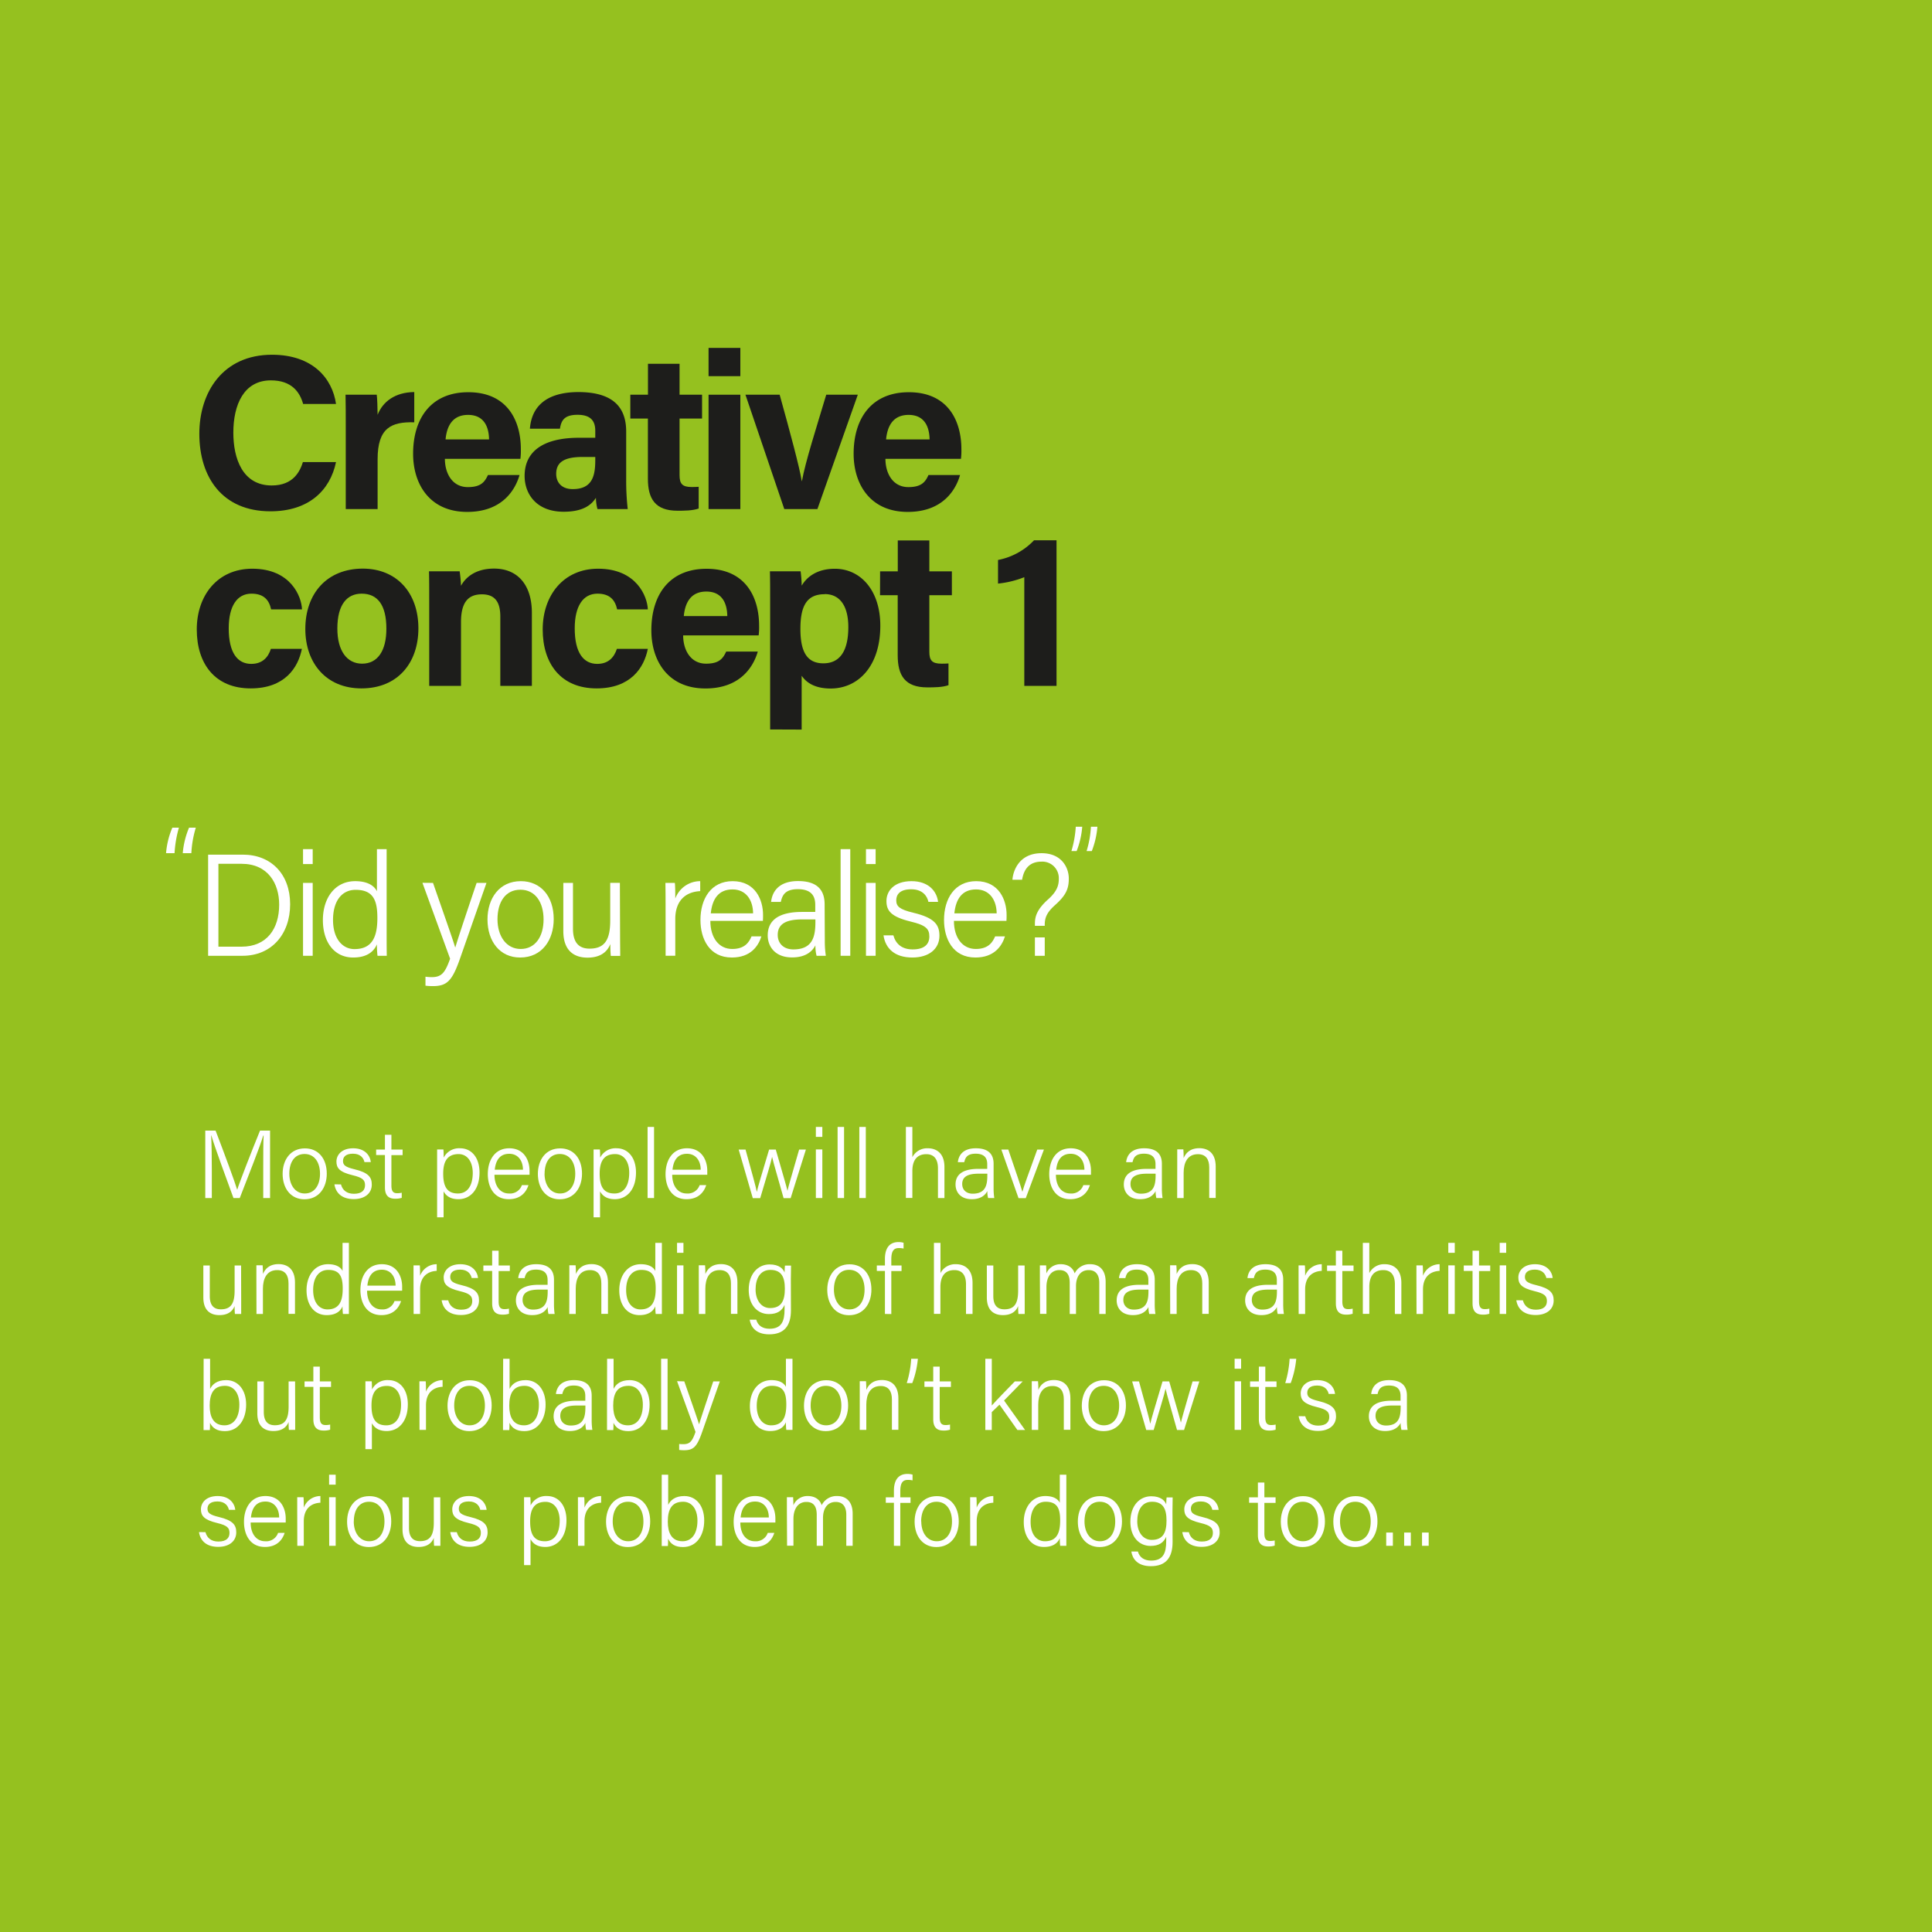
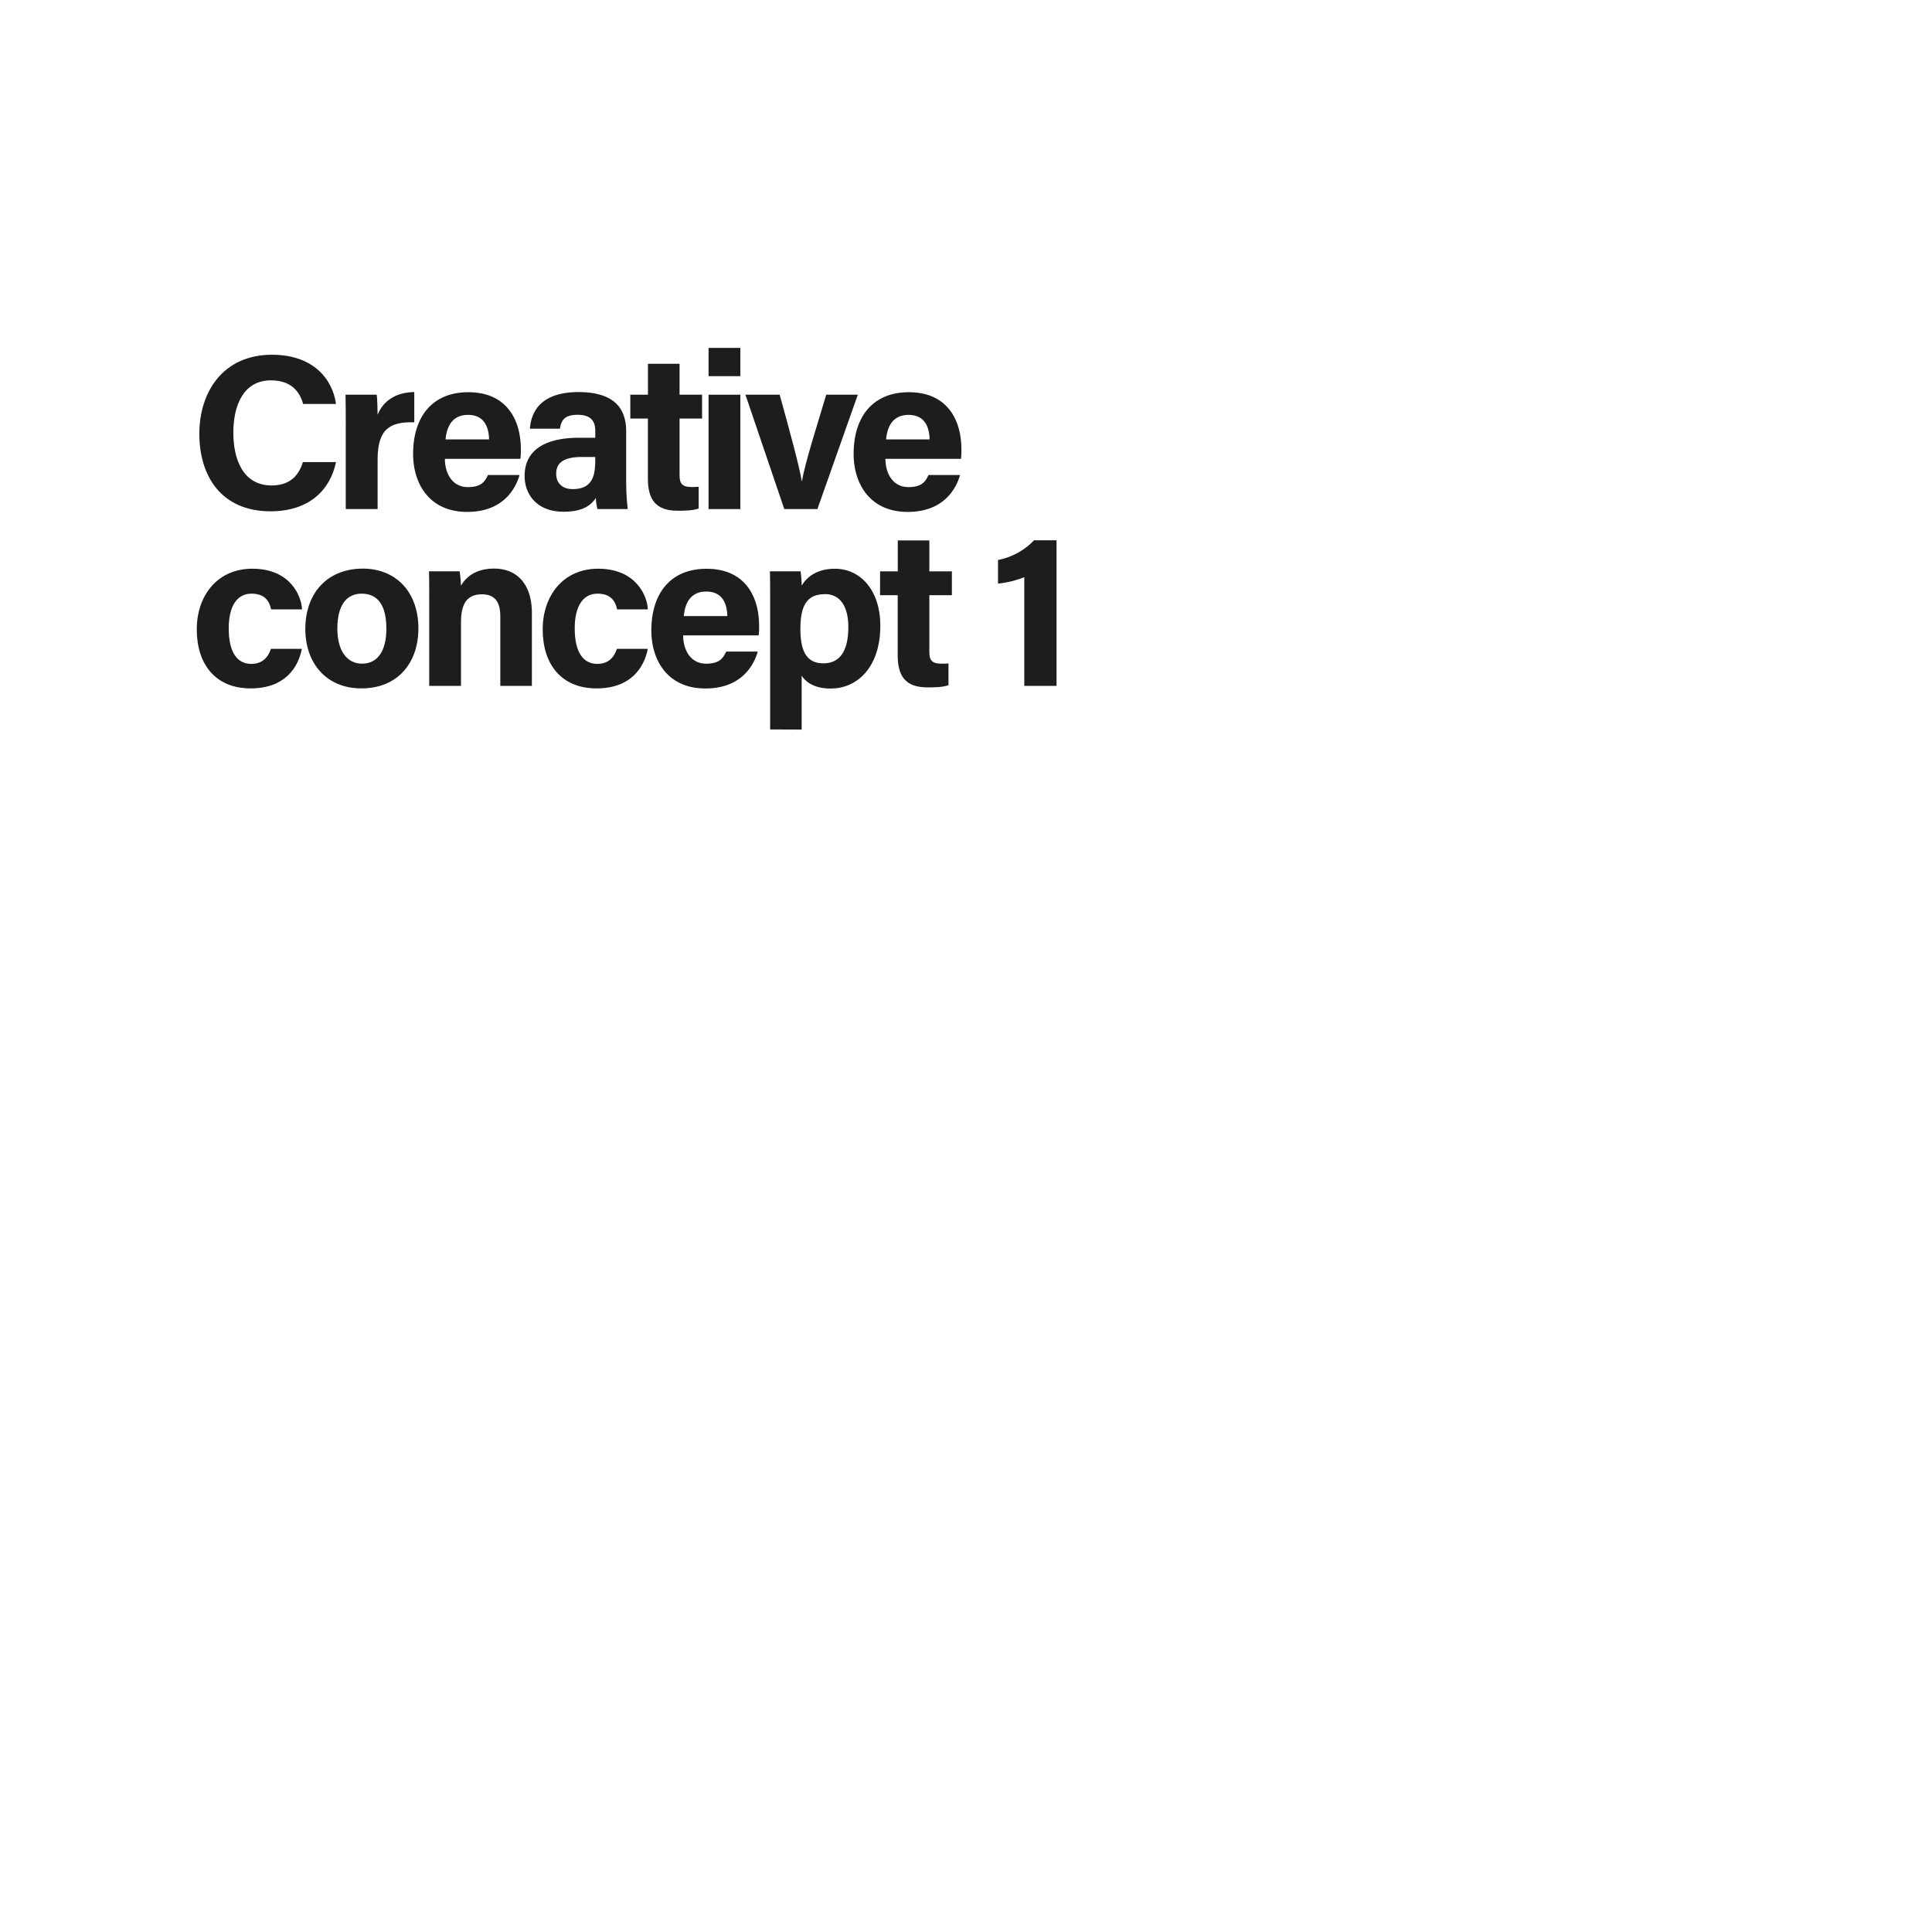
<svg xmlns="http://www.w3.org/2000/svg" id="Layer_1" data-name="Layer 1" viewBox="0 0 800 800">
  <defs>
    <style>.cls-1{fill:#95c11f;}.cls-2{fill:#fff;}.cls-3{fill:#1d1d1b;}</style>
  </defs>
  <title>concept01-panel-text</title>
-   <rect class="cls-1" width="800" height="800" />
  <path class="cls-2" d="M109,483.68c0-5.36,0-10.6.16-13.48H109c-1.16,4.12-6.32,17.08-9.72,25.88H96.67c-2.56-7-7.88-21.44-9.16-25.92h-.08c.2,3.2.28,9.6.28,14.36v11.56H85V468.16h4.27c3.52,9.16,7.92,21.08,8.92,24.4h.08c.64-2.32,5.76-15.48,9.4-24.4h4.16v27.92H109Z" />
  <path class="cls-2" d="M135.31,486c0,5.72-3.2,10.6-9.28,10.6-5.59,0-9-4.48-9-10.52,0-5.84,3.27-10.56,9.19-10.56C131.71,475.48,135.31,479.64,135.31,486Zm-15.51,0c0,4.64,2.43,8.2,6.39,8.2s6.32-3.32,6.32-8.16c0-4.68-2.24-8.2-6.4-8.2S119.8,481.28,119.8,486Z" />
  <path class="cls-2" d="M141.19,490.44c.64,2.4,2.4,3.88,5.36,3.88,3.28,0,4.6-1.48,4.6-3.56s-.92-3.12-5.12-4.12c-5.48-1.32-6.72-3-6.72-5.68s2.12-5.48,6.92-5.48,7,2.88,7.32,5.72h-2.64c-.32-1.52-1.52-3.48-4.76-3.48s-4.12,1.56-4.12,3c0,1.68.88,2.52,4.72,3.44,5.88,1.4,7.2,3.36,7.2,6.36,0,3.6-2.88,6-7.48,6-4.88,0-7.44-2.52-8-6.12Z" />
  <path class="cls-2" d="M155.75,476h3.64v-6.12h2.68V476h4.64v2.32h-4.64v12.48c0,2.12.48,3.28,2.36,3.28a8,8,0,0,0,1.92-.2V496a8.45,8.45,0,0,1-2.72.36c-2.84,0-4.24-1.44-4.24-4.72V478.28h-3.64Z" />
  <path class="cls-2" d="M181,504.07V480.88c0-1.64,0-3.4,0-4.92h2.6c.08.72.12,1.92.12,3.4a7.12,7.12,0,0,1,6.84-3.88c4.72,0,8,3.92,8,10,0,7.24-3.88,11.08-8.76,11.08-3.4,0-5.16-1.48-6.12-3.24v10.75Zm8.92-26.19c-4.56,0-6.4,2.88-6.4,8.08s1.48,8.24,6.12,8.24c4,0,6.12-3.32,6.12-8.6C195.71,481.12,193.59,477.88,189.87,477.88Z" />
-   <path class="cls-2" d="M204.75,486.44c0,4.68,2.36,7.76,6,7.76a5.18,5.18,0,0,0,5.36-3.48h2.72c-.84,2.64-3,5.84-8.16,5.84-6.24,0-8.68-5.2-8.68-10.36,0-5.84,2.92-10.72,8.88-10.72,6.36,0,8.4,5.28,8.4,9.28,0,.6,0,1.16,0,1.68Zm11.8-2.08c0-3.68-2-6.6-5.68-6.6-3.88,0-5.6,2.68-6,6.6Z" />
  <path class="cls-2" d="M241,486c0,5.72-3.2,10.6-9.28,10.6-5.6,0-9-4.48-9-10.52,0-5.84,3.28-10.56,9.2-10.56C237.43,475.48,241,479.64,241,486Zm-15.52,0c0,4.64,2.44,8.2,6.4,8.2s6.32-3.32,6.32-8.16c0-4.68-2.24-8.2-6.4-8.2S225.51,481.28,225.51,486Z" />
  <path class="cls-2" d="M245.79,504.07V480.88c0-1.64,0-3.4,0-4.92h2.6c.08.72.12,1.92.12,3.4a7.12,7.12,0,0,1,6.84-3.88c4.72,0,8,3.92,8,10,0,7.24-3.88,11.08-8.76,11.08-3.4,0-5.16-1.48-6.12-3.24v10.75Zm8.92-26.19c-4.56,0-6.4,2.88-6.4,8.08s1.48,8.24,6.12,8.24c4,0,6.12-3.32,6.12-8.6C260.55,481.12,258.43,477.88,254.71,477.88Z" />
  <path class="cls-2" d="M268.15,496.08V466.64h2.68v29.44Z" />
  <path class="cls-2" d="M278.35,486.44c0,4.68,2.36,7.76,6,7.76a5.18,5.18,0,0,0,5.36-3.48h2.72c-.84,2.64-3,5.84-8.16,5.84-6.24,0-8.68-5.2-8.68-10.36,0-5.84,2.92-10.72,8.88-10.72,6.36,0,8.4,5.28,8.4,9.28,0,.6,0,1.16,0,1.68Zm11.8-2.08c0-3.68-2-6.6-5.68-6.6-3.88,0-5.6,2.68-6,6.6Z" />
  <path class="cls-2" d="M308.71,476c2.76,10,4.32,15.64,4.68,17.56h0c.32-1.72,2.08-7.48,5.08-17.56h2.76c3.44,12,4.48,15.4,4.84,17.08h0c.52-2.16,1.4-5.2,4.84-17.08h2.8l-6.32,20.12h-2.92c-2-7.24-4.36-15.08-4.76-17.08h0c-.4,2.08-2.48,8.8-4.92,17.08h-3.08L305.87,476Z" />
  <path class="cls-2" d="M337.83,470.76v-4.12h2.68v4.12Zm0,5.2h2.68v20.12h-2.68Z" />
  <path class="cls-2" d="M346.83,496.08V466.64h2.68v29.44Z" />
  <path class="cls-2" d="M355.83,496.08V466.64h2.68v29.44Z" />
  <path class="cls-2" d="M377.79,466.64v12.52a6.88,6.88,0,0,1,6.48-3.68c3,0,6.8,1.6,6.8,7.76v12.84h-2.68V483.76c0-3.76-1.64-5.84-4.8-5.84-3.84,0-5.8,2.44-5.8,7v11.12h-2.68V466.64Z" />
  <path class="cls-2" d="M411.43,492a26.34,26.34,0,0,0,.28,4.08h-2.56a11.45,11.45,0,0,1-.32-2.88c-.72,1.4-2.4,3.36-6.44,3.36-4.72,0-6.72-3-6.72-6.08,0-4.48,3.48-6.48,9.48-6.48h3.64v-1.92c0-1.92-.6-4.36-4.8-4.36-3.76,0-4.32,1.92-4.72,3.52h-2.64c.24-2.44,1.76-5.76,7.44-5.76,4.72,0,7.36,2,7.36,6.44Zm-2.6-6h-3.64c-4.24,0-6.76,1.12-6.76,4.28,0,2.36,1.64,4,4.32,4,5.36,0,6.08-3.56,6.08-7.6Z" />
  <path class="cls-2" d="M417.51,476c3,8.76,5.12,15,5.84,17.52h0c.44-1.84,2.64-7.84,6.16-17.52h2.76l-7.52,20.12h-3L414.63,476Z" />
  <path class="cls-2" d="M437.23,486.44c0,4.68,2.36,7.76,6,7.76a5.18,5.18,0,0,0,5.36-3.48h2.72c-.84,2.64-3,5.84-8.16,5.84-6.24,0-8.68-5.2-8.68-10.36,0-5.84,2.92-10.72,8.88-10.72,6.36,0,8.4,5.28,8.4,9.28,0,.6,0,1.16,0,1.68Zm11.8-2.08c0-3.68-2-6.6-5.68-6.6-3.88,0-5.6,2.68-6,6.6Z" />
  <path class="cls-2" d="M481.11,492a26.34,26.34,0,0,0,.28,4.08h-2.56a11.45,11.45,0,0,1-.32-2.88c-.72,1.4-2.4,3.36-6.44,3.36-4.72,0-6.72-3-6.72-6.08,0-4.48,3.48-6.48,9.48-6.48h3.64v-1.92c0-1.92-.6-4.36-4.8-4.36-3.76,0-4.32,1.92-4.72,3.52h-2.64c.24-2.44,1.76-5.76,7.44-5.76,4.72,0,7.36,2,7.36,6.44Zm-2.6-6h-3.64c-4.24,0-6.76,1.12-6.76,4.28,0,2.36,1.64,4,4.32,4,5.36,0,6.08-3.56,6.08-7.6Z" />
  <path class="cls-2" d="M487.47,481c0-1.76,0-3.52,0-5.08H490c.08.6.16,3,.12,3.6.84-1.92,2.48-4.08,6.52-4.08,3.68,0,6.76,2.12,6.76,7.6v13h-2.68V483.44c0-3.32-1.36-5.52-4.68-5.52-4.32,0-5.92,3.48-5.92,7.72v10.44h-2.68Z" />
  <path class="cls-2" d="M99.87,538.2c0,2,0,4.92,0,5.88h-2.6a29.75,29.75,0,0,1-.12-3.28c-.92,2.32-2.92,3.76-6.32,3.76-3.12,0-6.63-1.4-6.63-7.32V524h2.67v12.68c0,2.8.88,5.48,4.56,5.48,4.12,0,5.72-2.32,5.72-7.76V524h2.68Z" />
  <path class="cls-2" d="M106.16,529c0-1.76,0-3.52,0-5.08h2.59c.08.6.16,3,.12,3.6.84-1.92,2.48-4.08,6.52-4.08,3.68,0,6.76,2.12,6.76,7.6v13h-2.68V531.44c0-3.32-1.36-5.52-4.68-5.52-4.32,0-5.92,3.48-5.92,7.72v10.44h-2.67Z" />
  <path class="cls-2" d="M144.47,514.64v23.68c0,1.92,0,3.76,0,5.76H142a23.64,23.64,0,0,1-.16-3.16c-1,2.32-3.16,3.64-6.56,3.64-5.2,0-8.35-4.24-8.35-10.32s3.39-10.76,8.91-10.76c3.84,0,5.44,1.6,6,2.8V514.64Zm-8.88,27.56c5,0,6.32-3.6,6.32-8.6,0-4.84-1.12-7.76-6-7.76-3.76,0-6.24,3-6.24,8.32S132.27,542.2,135.59,542.2Z" />
  <path class="cls-2" d="M152,534.44c0,4.68,2.36,7.76,6,7.76a5.18,5.18,0,0,0,5.36-3.48h2.72c-.84,2.64-3,5.84-8.16,5.84-6.24,0-8.68-5.2-8.68-10.36,0-5.84,2.92-10.72,8.88-10.72,6.36,0,8.4,5.28,8.4,9.28,0,.6,0,1.16,0,1.68Zm11.8-2.08c0-3.68-2-6.6-5.68-6.6-3.88,0-5.6,2.68-6,6.6Z" />
  <path class="cls-2" d="M171.23,529.44c0-3.12,0-4.64,0-5.48h2.6q.12.9.12,4.32a7.36,7.36,0,0,1,6.88-4.8v2.76c-4.16.2-6.88,2.76-6.88,7.68v10.16h-2.68Z" />
  <path class="cls-2" d="M185.59,538.44c.64,2.4,2.4,3.88,5.36,3.88,3.28,0,4.6-1.48,4.6-3.56s-.92-3.12-5.12-4.12c-5.48-1.32-6.72-3-6.72-5.68s2.12-5.48,6.92-5.48,7,2.88,7.32,5.72h-2.64c-.32-1.52-1.52-3.48-4.76-3.48s-4.12,1.56-4.12,3c0,1.68.88,2.52,4.72,3.44,5.88,1.4,7.2,3.36,7.2,6.36,0,3.6-2.88,6-7.48,6-4.88,0-7.44-2.52-8-6.12Z" />
  <path class="cls-2" d="M200.15,524h3.64v-6.12h2.68V524h4.64v2.32h-4.64v12.48c0,2.12.48,3.28,2.36,3.28a8,8,0,0,0,1.92-.2V544a8.45,8.45,0,0,1-2.72.36c-2.84,0-4.24-1.44-4.24-4.72V526.28h-3.64Z" />
  <path class="cls-2" d="M229.39,540a26.34,26.34,0,0,0,.28,4.08h-2.56a11.45,11.45,0,0,1-.32-2.88c-.72,1.4-2.4,3.36-6.44,3.36-4.72,0-6.72-3-6.72-6.08,0-4.48,3.48-6.48,9.48-6.48h3.64v-1.92c0-1.92-.6-4.36-4.8-4.36-3.76,0-4.32,1.92-4.72,3.52h-2.64c.24-2.44,1.76-5.76,7.44-5.76,4.72,0,7.36,2,7.36,6.44Zm-2.6-6h-3.64c-4.24,0-6.76,1.12-6.76,4.28,0,2.36,1.64,4,4.32,4,5.36,0,6.08-3.56,6.08-7.6Z" />
  <path class="cls-2" d="M235.75,529c0-1.76,0-3.52,0-5.08h2.6c.08.6.16,3,.12,3.6.84-1.92,2.48-4.08,6.52-4.08,3.68,0,6.76,2.12,6.76,7.6v13H249V531.44c0-3.32-1.36-5.52-4.68-5.52-4.32,0-5.92,3.48-5.92,7.72v10.44h-2.68Z" />
  <path class="cls-2" d="M274.07,514.64v23.68c0,1.92,0,3.76,0,5.76h-2.56a23.64,23.64,0,0,1-.16-3.16c-1,2.32-3.16,3.64-6.56,3.64-5.2,0-8.36-4.24-8.36-10.32s3.4-10.76,8.92-10.76c3.84,0,5.44,1.6,6,2.8V514.64Zm-8.88,27.56c5,0,6.32-3.6,6.32-8.6,0-4.84-1.12-7.76-6-7.76-3.76,0-6.24,3-6.24,8.32S261.87,542.2,265.19,542.2Z" />
  <path class="cls-2" d="M280.35,518.76v-4.12H283v4.12Zm0,5.2H283v20.12h-2.68Z" />
  <path class="cls-2" d="M289.35,529c0-1.76,0-3.52,0-5.08h2.6c.08.6.16,3,.12,3.6.84-1.92,2.48-4.08,6.52-4.08,3.68,0,6.76,2.12,6.76,7.6v13h-2.68V531.44c0-3.32-1.36-5.52-4.68-5.52-4.32,0-5.92,3.48-5.92,7.72v10.44h-2.68Z" />
  <path class="cls-2" d="M327.51,542.52c0,6.44-2.76,10-9,10-5.6,0-7.64-3.15-8.08-6.07h2.72c.68,2.52,2.72,3.76,5.48,3.76,5,0,6.24-3.16,6.24-8v-1.88c-1.08,2.44-3,3.8-6.52,3.8-4.84,0-8.32-3.92-8.32-10,0-6.68,3.84-10.56,8.64-10.56,4,0,5.68,1.88,6.2,3.36,0-1,.12-2.44.16-2.88h2.52c0,.92-.08,3.88-.08,5.8Zm-8.64-.88c4.72,0,6.12-3.12,6.12-8s-1.44-7.8-6-7.8c-4.24,0-6.12,3.6-6.12,8.08S315.23,541.64,318.87,541.64Z" />
  <path class="cls-2" d="M360.83,534c0,5.72-3.2,10.6-9.28,10.6-5.6,0-9-4.48-9-10.52,0-5.84,3.28-10.56,9.2-10.56C357.23,523.48,360.83,527.64,360.83,534Zm-15.52,0c0,4.64,2.44,8.2,6.4,8.2S358,538.88,358,534c0-4.68-2.24-8.2-6.4-8.2S345.31,529.28,345.31,534Z" />
  <path class="cls-2" d="M366.43,544.08v-17.8h-3.36V524h3.36v-2.68c0-3.52,1.16-7,5.64-7a7.93,7.93,0,0,1,2.08.28v2.4a8,8,0,0,0-2-.2c-2.24,0-3.08,1.48-3.08,4.72V524h4.24v2.32h-4.24v17.8Z" />
  <path class="cls-2" d="M389.43,514.64v12.52a6.88,6.88,0,0,1,6.48-3.68c3,0,6.8,1.6,6.8,7.76v12.84H400V531.76c0-3.76-1.64-5.84-4.8-5.84-3.84,0-5.8,2.44-5.8,7v11.12h-2.68V514.64Z" />
  <path class="cls-2" d="M424.31,538.2c0,2,0,4.92,0,5.88h-2.6a29.75,29.75,0,0,1-.12-3.28c-.92,2.32-2.92,3.76-6.32,3.76-3.12,0-6.64-1.4-6.64-7.32V524h2.68v12.68c0,2.8.88,5.48,4.56,5.48,4.12,0,5.72-2.32,5.72-7.76V524h2.68Z" />
  <path class="cls-2" d="M430.59,529.16c0-1.76,0-3.6,0-5.2h2.6c0,.64.12,2.24.08,3.36a6.29,6.29,0,0,1,6-3.84c2.84,0,5,1.4,5.72,3.8a6.87,6.87,0,0,1,6.52-3.8c3.16,0,6.32,1.84,6.32,7.36v13.24h-2.64V531.16c0-2.52-.92-5.24-4.4-5.24s-5.24,2.84-5.24,6.6v11.56h-2.6V531.24c0-2.8-.84-5.32-4.28-5.32-3.6,0-5.36,3.08-5.36,7v11.12h-2.64Z" />
  <path class="cls-2" d="M478.15,540a26.34,26.34,0,0,0,.28,4.08h-2.56a11.45,11.45,0,0,1-.32-2.88c-.72,1.4-2.4,3.36-6.44,3.36-4.72,0-6.72-3-6.72-6.08,0-4.48,3.48-6.48,9.48-6.48h3.64v-1.92c0-1.92-.6-4.36-4.8-4.36-3.76,0-4.32,1.92-4.72,3.52h-2.64c.24-2.44,1.76-5.76,7.44-5.76,4.72,0,7.36,2,7.36,6.44Zm-2.6-6h-3.64c-4.24,0-6.76,1.12-6.76,4.28,0,2.36,1.64,4,4.32,4,5.36,0,6.08-3.56,6.08-7.6Z" />
  <path class="cls-2" d="M484.51,529c0-1.76,0-3.52,0-5.08h2.6c.08.6.16,3,.12,3.6.84-1.92,2.48-4.08,6.52-4.08,3.68,0,6.76,2.12,6.76,7.6v13h-2.68V531.44c0-3.32-1.36-5.52-4.68-5.52-4.32,0-5.92,3.48-5.92,7.72v10.44h-2.68Z" />
  <path class="cls-2" d="M531.35,540a26.34,26.34,0,0,0,.28,4.08h-2.56a11.45,11.45,0,0,1-.32-2.88c-.72,1.4-2.4,3.36-6.44,3.36-4.72,0-6.72-3-6.72-6.08,0-4.48,3.48-6.48,9.48-6.48h3.64v-1.92c0-1.92-.6-4.36-4.8-4.36-3.76,0-4.32,1.92-4.72,3.52h-2.64c.24-2.44,1.76-5.76,7.44-5.76,4.72,0,7.36,2,7.36,6.44Zm-2.6-6h-3.64c-4.24,0-6.76,1.12-6.76,4.28,0,2.36,1.64,4,4.32,4,5.36,0,6.08-3.56,6.08-7.6Z" />
  <path class="cls-2" d="M537.71,529.44c0-3.12,0-4.64,0-5.48h2.6q.12.9.12,4.32a7.36,7.36,0,0,1,6.88-4.8v2.76c-4.16.2-6.88,2.76-6.88,7.68v10.16h-2.68Z" />
  <path class="cls-2" d="M549.51,524h3.64v-6.12h2.68V524h4.64v2.32h-4.64v12.48c0,2.12.48,3.28,2.36,3.28a8,8,0,0,0,1.92-.2V544a8.45,8.45,0,0,1-2.72.36c-2.84,0-4.24-1.44-4.24-4.72V526.28h-3.64Z" />
  <path class="cls-2" d="M567,514.64v12.52a6.88,6.88,0,0,1,6.48-3.68c3,0,6.79,1.6,6.79,7.76v12.84h-2.68V531.76c0-3.76-1.63-5.84-4.79-5.84-3.84,0-5.8,2.44-5.8,7v11.12h-2.68V514.64Z" />
  <path class="cls-2" d="M586.51,529.44c0-3.12,0-4.64,0-5.48h2.6q.12.9.12,4.32a7.36,7.36,0,0,1,6.88-4.8v2.76c-4.16.2-6.88,2.76-6.88,7.68v10.16h-2.68Z" />
  <path class="cls-2" d="M599.71,518.76v-4.12h2.68v4.12Zm0,5.2h2.68v20.12h-2.68Z" />
-   <path class="cls-2" d="M606.11,524h3.64v-6.12h2.68V524h4.64v2.32h-4.64v12.48c0,2.12.48,3.28,2.36,3.28a8,8,0,0,0,1.92-.2V544a8.45,8.45,0,0,1-2.72.36c-2.84,0-4.24-1.44-4.24-4.72V526.28h-3.64Z" />
+   <path class="cls-2" d="M606.11,524h3.64v-6.12h2.68V524v2.32h-4.64v12.48c0,2.12.48,3.28,2.36,3.28a8,8,0,0,0,1.92-.2V544a8.45,8.45,0,0,1-2.72.36c-2.84,0-4.24-1.44-4.24-4.72V526.28h-3.64Z" />
  <path class="cls-2" d="M621,518.76v-4.12h2.68v4.12Zm0,5.2h2.68v20.12H621Z" />
  <path class="cls-2" d="M630.59,538.44c.64,2.4,2.4,3.88,5.36,3.88,3.28,0,4.59-1.48,4.59-3.56s-.91-3.12-5.11-4.12c-5.48-1.32-6.72-3-6.72-5.68s2.12-5.48,6.92-5.48,7,2.88,7.31,5.72h-2.63c-.32-1.52-1.52-3.48-4.76-3.48s-4.12,1.56-4.12,3c0,1.68.88,2.52,4.72,3.44,5.87,1.4,7.19,3.36,7.19,6.36,0,3.6-2.87,6-7.47,6-4.88,0-7.44-2.52-8-6.12Z" />
  <path class="cls-2" d="M84.32,562.64H87v12.48c.92-1.88,2.84-3.64,6.68-3.64,4.88,0,8.24,4,8.24,10.12s-3.12,11-8.8,11c-3.28,0-5.12-1.28-6.16-3.44,0,1.2,0,2.4-.07,3h-2.6c0-2.28,0-4.56,0-6.84Zm8.87,11.2c-4.72,0-6.36,3.16-6.36,8.24,0,4.48,1.48,8.12,6.12,8.12,3.84,0,6.16-3.24,6.16-8.56C99.11,576.92,96.83,573.84,93.19,573.84Z" />
  <path class="cls-2" d="M122.23,586.2c0,2,0,4.92,0,5.88h-2.6a29.75,29.75,0,0,1-.12-3.28c-.92,2.32-2.92,3.76-6.32,3.76-3.12,0-6.64-1.4-6.64-7.32V572h2.68v12.68c0,2.8.88,5.48,4.56,5.48,4.12,0,5.72-2.32,5.72-7.76V572h2.68Z" />
  <path class="cls-2" d="M126.11,572h3.64v-6.12h2.68V572h4.64v2.32h-4.64v12.48c0,2.12.48,3.28,2.36,3.28a8,8,0,0,0,1.92-.2V592a8.45,8.45,0,0,1-2.72.36c-2.84,0-4.24-1.44-4.24-4.72V574.28h-3.64Z" />
  <path class="cls-2" d="M151.31,600.07V576.88c0-1.64,0-3.4,0-4.92h2.6c.08.72.12,1.92.12,3.4a7.12,7.12,0,0,1,6.84-3.88c4.72,0,8,3.92,8,10,0,7.24-3.88,11.08-8.76,11.08-3.4,0-5.16-1.48-6.12-3.24v10.75Zm8.92-26.19c-4.56,0-6.4,2.88-6.4,8.08s1.48,8.24,6.12,8.24c4,0,6.12-3.32,6.12-8.6C166.07,577.12,164,573.88,160.23,573.88Z" />
  <path class="cls-2" d="M173.67,577.44c0-3.12,0-4.64,0-5.48h2.6q.12.9.12,4.32a7.36,7.36,0,0,1,6.88-4.8v2.76c-4.16.2-6.88,2.76-6.88,7.68v10.16h-2.68Z" />
  <path class="cls-2" d="M203.59,582c0,5.72-3.2,10.6-9.28,10.6-5.6,0-9-4.48-9-10.52,0-5.84,3.28-10.56,9.2-10.56C200,571.48,203.59,575.64,203.59,582Zm-15.52,0c0,4.64,2.44,8.2,6.4,8.2s6.32-3.32,6.32-8.16c0-4.68-2.24-8.2-6.4-8.2S188.07,577.28,188.07,582Z" />
  <path class="cls-2" d="M208.35,562.64H211v12.48c.92-1.88,2.84-3.64,6.68-3.64,4.88,0,8.24,4,8.24,10.12s-3.12,11-8.8,11c-3.28,0-5.12-1.28-6.16-3.44,0,1.2,0,2.4-.08,3h-2.6c0-2.28,0-4.56,0-6.84Zm8.88,11.2c-4.72,0-6.36,3.16-6.36,8.24,0,4.48,1.48,8.12,6.12,8.12,3.84,0,6.16-3.24,6.16-8.56C223.15,576.92,220.87,573.84,217.23,573.84Z" />
  <path class="cls-2" d="M245,588a26.34,26.34,0,0,0,.28,4.08h-2.56a11.45,11.45,0,0,1-.32-2.88c-.72,1.4-2.4,3.36-6.44,3.36-4.72,0-6.72-3-6.72-6.08,0-4.48,3.48-6.48,9.48-6.48h3.64v-1.92c0-1.92-.6-4.36-4.8-4.36-3.76,0-4.32,1.92-4.72,3.52h-2.64c.24-2.44,1.76-5.76,7.44-5.76,4.72,0,7.36,2,7.36,6.44Zm-2.6-6h-3.64c-4.24,0-6.76,1.12-6.76,4.28,0,2.36,1.64,4,4.32,4,5.36,0,6.08-3.56,6.08-7.6Z" />
  <path class="cls-2" d="M251.39,562.64h2.68v12.48c.92-1.88,2.84-3.64,6.68-3.64,4.88,0,8.24,4,8.24,10.12s-3.12,11-8.8,11c-3.28,0-5.12-1.28-6.16-3.44,0,1.2,0,2.4-.08,3h-2.6c0-2.28,0-4.56,0-6.84Zm8.88,11.2c-4.72,0-6.36,3.16-6.36,8.24,0,4.48,1.48,8.12,6.12,8.12,3.84,0,6.16-3.24,6.16-8.56C266.19,576.92,263.91,573.84,260.27,573.84Z" />
  <path class="cls-2" d="M273.75,592.08V562.64h2.68v29.44Z" />
  <path class="cls-2" d="M283.35,572c3.72,10.64,5.48,15.68,6.12,17.8h0c.72-2.4,2.24-7,5.88-17.8h2.72l-7.4,21.16c-2.12,6-3.56,7.35-7.44,7.35a17.28,17.28,0,0,1-2-.12v-2.47A12.58,12.58,0,0,0,283,598c2.72,0,3.68-1.29,5-5.08l-7.64-21Z" />
  <path class="cls-2" d="M328.15,562.64v23.68c0,1.92,0,3.76,0,5.76h-2.56a23.64,23.64,0,0,1-.16-3.16c-1,2.32-3.16,3.64-6.56,3.64-5.2,0-8.36-4.24-8.36-10.32s3.4-10.76,8.92-10.76c3.84,0,5.44,1.6,6,2.8V562.64Zm-8.88,27.56c5,0,6.32-3.6,6.32-8.6,0-4.84-1.12-7.76-6-7.76-3.76,0-6.24,3-6.24,8.32S316,590.2,319.27,590.2Z" />
  <path class="cls-2" d="M351.19,582c0,5.72-3.2,10.6-9.28,10.6-5.6,0-9-4.48-9-10.52,0-5.84,3.28-10.56,9.2-10.56C347.59,571.48,351.19,575.64,351.19,582Zm-15.52,0c0,4.64,2.44,8.2,6.4,8.2s6.32-3.32,6.32-8.16c0-4.68-2.24-8.2-6.4-8.2S335.67,577.28,335.67,582Z" />
  <path class="cls-2" d="M356,577c0-1.76,0-3.52,0-5.08h2.6c.08.6.16,3,.12,3.6.84-1.92,2.48-4.08,6.52-4.08,3.68,0,6.76,2.12,6.76,7.6v13h-2.68V579.44c0-3.32-1.36-5.52-4.68-5.52-4.32,0-5.92,3.48-5.92,7.72v10.44H356Z" />
  <path class="cls-2" d="M375.47,572.72a43,43,0,0,0,1.84-10.08h2.76a38.1,38.1,0,0,1-2.32,10.08Z" />
  <path class="cls-2" d="M382.79,572h3.64v-6.12h2.68V572h4.64v2.32h-4.64v12.48c0,2.12.48,3.28,2.36,3.28a8,8,0,0,0,1.92-.2V592a8.45,8.45,0,0,1-2.72.36c-2.84,0-4.24-1.44-4.24-4.72V574.28h-3.64Z" />
  <path class="cls-2" d="M410.67,582c1.76-2,6.84-7.24,9.56-10h3.27l-7.75,7.92,8.71,12.2h-3.19l-7.4-10.48-3.2,3.08v7.4H408V562.64h2.68Z" />
  <path class="cls-2" d="M427.23,577c0-1.76,0-3.52,0-5.08h2.6c.08.6.16,3,.12,3.6.84-1.92,2.48-4.08,6.52-4.08,3.67,0,6.75,2.12,6.75,7.6v13H440.5V579.44c0-3.32-1.35-5.52-4.67-5.52-4.32,0-5.92,3.48-5.92,7.72v10.44h-2.68Z" />
  <path class="cls-2" d="M466.22,582c0,5.72-3.2,10.6-9.27,10.6-5.6,0-9-4.48-9-10.52,0-5.84,3.28-10.56,9.2-10.56C462.62,571.48,466.22,575.64,466.22,582Zm-15.51,0c0,4.64,2.44,8.2,6.4,8.2s6.31-3.32,6.31-8.16c0-4.68-2.23-8.2-6.39-8.2S450.71,577.28,450.71,582Z" />
  <path class="cls-2" d="M471.63,572c2.76,10,4.32,15.64,4.68,17.56h0c.32-1.72,2.08-7.48,5.08-17.56h2.75c3.44,12,4.48,15.4,4.84,17.08h0c.52-2.16,1.4-5.2,4.84-17.08h2.8l-6.32,20.12h-2.92c-2-7.24-4.36-15.08-4.75-17.08h0c-.4,2.08-2.48,8.8-4.92,17.08h-3.08L468.79,572Z" />
  <path class="cls-2" d="M511.23,566.76v-4.12h2.68v4.12Zm0,5.2h2.68v20.12h-2.68Z" />
-   <path class="cls-2" d="M517.63,572h3.64v-6.12h2.67V572h4.64v2.32h-4.64v12.48c0,2.12.48,3.28,2.36,3.28a8,8,0,0,0,1.92-.2V592a8.45,8.45,0,0,1-2.72.36c-2.83,0-4.23-1.44-4.23-4.72V574.28h-3.64Z" />
  <path class="cls-2" d="M532.19,572.72A43,43,0,0,0,534,562.64h2.75a38.51,38.51,0,0,1-2.31,10.08Z" />
  <path class="cls-2" d="M540.47,586.44c.63,2.4,2.39,3.88,5.35,3.88,3.28,0,4.6-1.48,4.6-3.56s-.92-3.12-5.12-4.12c-5.47-1.32-6.71-3-6.71-5.68s2.12-5.48,6.91-5.48,7,2.88,7.32,5.72h-2.64c-.32-1.52-1.52-3.48-4.76-3.48s-4.11,1.56-4.11,3c0,1.68.88,2.52,4.71,3.44,5.88,1.4,7.2,3.36,7.2,6.36,0,3.6-2.88,6-7.48,6-4.87,0-7.43-2.52-8-6.12Z" />
  <path class="cls-2" d="M582.58,588a26.34,26.34,0,0,0,.28,4.08H580.3a11.45,11.45,0,0,1-.32-2.88c-.72,1.4-2.4,3.36-6.44,3.36-4.72,0-6.72-3-6.72-6.08,0-4.48,3.48-6.48,9.48-6.48h3.64v-1.92c0-1.92-.6-4.36-4.8-4.36-3.76,0-4.32,1.92-4.72,3.52h-2.64c.24-2.44,1.76-5.76,7.44-5.76,4.72,0,7.36,2,7.36,6.44Zm-2.6-6h-3.64c-4.24,0-6.76,1.12-6.76,4.28,0,2.36,1.64,4,4.32,4,5.36,0,6.08-3.56,6.08-7.6Z" />
  <path class="cls-2" d="M85.08,634.44c.63,2.4,2.39,3.88,5.35,3.88,3.28,0,4.6-1.48,4.6-3.56s-.92-3.12-5.12-4.12c-5.47-1.32-6.71-3-6.71-5.68s2.11-5.48,6.91-5.48,7,2.88,7.32,5.72H94.79c-.32-1.52-1.52-3.48-4.76-3.48s-4.11,1.56-4.11,3c0,1.68.87,2.52,4.71,3.44,5.88,1.4,7.2,3.36,7.2,6.36,0,3.6-2.88,6-7.48,6-4.87,0-7.43-2.52-7.95-6.12Z" />
  <path class="cls-2" d="M103.79,630.44c0,4.68,2.36,7.76,6,7.76a5.18,5.18,0,0,0,5.36-3.48h2.72c-.84,2.64-3,5.84-8.16,5.84-6.24,0-8.68-5.2-8.68-10.36,0-5.84,2.92-10.72,8.88-10.72,6.36,0,8.4,5.28,8.4,9.28,0,.6,0,1.16,0,1.68Zm11.8-2.08c0-3.68-2-6.6-5.68-6.6-3.88,0-5.6,2.68-6,6.6Z" />
  <path class="cls-2" d="M123.07,625.44c0-3.12,0-4.64,0-5.48h2.6q.12.9.12,4.32a7.36,7.36,0,0,1,6.88-4.8v2.76c-4.16.2-6.88,2.76-6.88,7.68v10.16h-2.68Z" />
  <path class="cls-2" d="M136.27,614.76v-4.12H139v4.12Zm0,5.2H139v20.12h-2.68Z" />
  <path class="cls-2" d="M162,630c0,5.72-3.2,10.6-9.28,10.6-5.6,0-9-4.48-9-10.52,0-5.84,3.28-10.56,9.2-10.56C158.43,619.48,162,623.64,162,630Zm-15.52,0c0,4.64,2.44,8.2,6.4,8.2s6.32-3.32,6.32-8.16c0-4.68-2.24-8.2-6.4-8.2S146.51,625.28,146.51,630Z" />
  <path class="cls-2" d="M182.35,634.2c0,2,0,4.92,0,5.88h-2.6a29.75,29.75,0,0,1-.12-3.28c-.92,2.32-2.92,3.76-6.32,3.76-3.12,0-6.64-1.4-6.64-7.32V620h2.68v12.68c0,2.8.88,5.48,4.56,5.48,4.12,0,5.72-2.32,5.72-7.76V620h2.68Z" />
  <path class="cls-2" d="M189.15,634.44c.64,2.4,2.4,3.88,5.36,3.88,3.28,0,4.6-1.48,4.6-3.56s-.92-3.12-5.12-4.12c-5.48-1.32-6.72-3-6.72-5.68s2.12-5.48,6.92-5.48,7,2.88,7.32,5.72h-2.64c-.32-1.52-1.52-3.48-4.76-3.48s-4.12,1.56-4.12,3c0,1.68.88,2.52,4.72,3.44,5.88,1.4,7.2,3.36,7.2,6.36,0,3.6-2.88,6-7.48,6-4.88,0-7.44-2.52-8-6.12Z" />
  <path class="cls-2" d="M217,648.08v-23.2c0-1.64,0-3.4,0-4.92h2.6c.08.72.12,1.92.12,3.4a7.12,7.12,0,0,1,6.84-3.88c4.72,0,8,3.92,8,10,0,7.24-3.88,11.08-8.76,11.08-3.4,0-5.16-1.48-6.12-3.24v10.76Zm8.92-26.2c-4.56,0-6.4,2.88-6.4,8.08s1.48,8.24,6.12,8.24c4,0,6.12-3.32,6.12-8.6C231.71,625.12,229.59,621.88,225.87,621.88Z" />
  <path class="cls-2" d="M239.31,625.44c0-3.12,0-4.64,0-5.48h2.6q.12.9.12,4.32a7.36,7.36,0,0,1,6.88-4.8v2.76c-4.16.2-6.88,2.76-6.88,7.68v10.16h-2.68Z" />
  <path class="cls-2" d="M269.23,630c0,5.72-3.2,10.6-9.28,10.6-5.6,0-9-4.48-9-10.52,0-5.84,3.28-10.56,9.2-10.56C265.63,619.48,269.23,623.64,269.23,630Zm-15.52,0c0,4.64,2.44,8.2,6.4,8.2s6.32-3.32,6.32-8.16c0-4.68-2.24-8.2-6.4-8.2S253.71,625.28,253.71,630Z" />
  <path class="cls-2" d="M274,610.64h2.68v12.48c.92-1.88,2.84-3.64,6.68-3.64,4.88,0,8.24,4,8.24,10.12s-3.12,11-8.8,11c-3.28,0-5.12-1.28-6.16-3.44,0,1.2,0,2.4-.08,3H274c0-2.28,0-4.56,0-6.84Zm8.88,11.2c-4.72,0-6.36,3.16-6.36,8.24,0,4.48,1.48,8.12,6.12,8.12,3.84,0,6.16-3.24,6.16-8.56C288.79,624.92,286.51,621.84,282.87,621.84Z" />
  <path class="cls-2" d="M296.35,640.08V610.64H299v29.44Z" />
  <path class="cls-2" d="M306.55,630.44c0,4.68,2.36,7.76,6,7.76a5.18,5.18,0,0,0,5.36-3.48h2.72c-.84,2.64-3,5.84-8.16,5.84-6.24,0-8.68-5.2-8.68-10.36,0-5.84,2.92-10.72,8.88-10.72,6.36,0,8.4,5.28,8.4,9.28,0,.6,0,1.16,0,1.68Zm11.8-2.08c0-3.68-2-6.6-5.68-6.6-3.88,0-5.6,2.68-6,6.6Z" />
  <path class="cls-2" d="M325.83,625.16c0-1.76,0-3.6,0-5.2h2.6c0,.64.12,2.24.08,3.36a6.29,6.29,0,0,1,6-3.84c2.84,0,5,1.4,5.72,3.8a6.87,6.87,0,0,1,6.52-3.8c3.16,0,6.32,1.84,6.32,7.36v13.24h-2.64V627.16c0-2.52-.92-5.24-4.4-5.24s-5.24,2.84-5.24,6.6v11.56h-2.6V627.24c0-2.8-.84-5.32-4.28-5.32-3.6,0-5.36,3.08-5.36,7v11.12h-2.64Z" />
  <path class="cls-2" d="M370.15,640.08v-17.8h-3.36V620h3.36v-2.68c0-3.52,1.16-7,5.64-7a7.93,7.93,0,0,1,2.08.28v2.4a8,8,0,0,0-2-.2c-2.24,0-3.08,1.48-3.08,4.72V620h4.24v2.32h-4.24v17.8Z" />
  <path class="cls-2" d="M397,630c0,5.72-3.2,10.6-9.28,10.6-5.6,0-9-4.48-9-10.52,0-5.84,3.28-10.56,9.2-10.56C393.35,619.48,397,623.64,397,630Zm-15.52,0c0,4.64,2.44,8.2,6.4,8.2s6.32-3.32,6.32-8.16c0-4.68-2.24-8.2-6.4-8.2S381.43,625.28,381.43,630Z" />
  <path class="cls-2" d="M401.71,625.44c0-3.12,0-4.64,0-5.48h2.6q.12.9.12,4.32a7.36,7.36,0,0,1,6.88-4.8v2.76c-4.16.2-6.88,2.76-6.88,7.68v10.16h-2.68Z" />
  <path class="cls-2" d="M441.55,610.64v23.68c0,1.92,0,3.76,0,5.76H439a23.64,23.64,0,0,1-.16-3.16c-1,2.32-3.16,3.64-6.56,3.64-5.2,0-8.36-4.24-8.36-10.32s3.4-10.76,8.92-10.76c3.84,0,5.44,1.6,6,2.8V610.64Zm-8.88,27.56c5,0,6.32-3.6,6.32-8.6,0-4.84-1.12-7.76-6-7.76-3.76,0-6.24,3-6.24,8.32S429.35,638.2,432.67,638.2Z" />
  <path class="cls-2" d="M464.59,630c0,5.72-3.2,10.6-9.28,10.6-5.6,0-9-4.48-9-10.52,0-5.84,3.28-10.56,9.2-10.56C461,619.48,464.59,623.64,464.59,630Zm-15.52,0c0,4.64,2.44,8.2,6.4,8.2s6.32-3.32,6.32-8.16c0-4.68-2.24-8.2-6.4-8.2S449.07,625.28,449.07,630Z" />
  <path class="cls-2" d="M485.54,638.52c0,6.44-2.75,10-9,10-5.6,0-7.64-3.15-8.08-6.07h2.72c.68,2.52,2.72,3.76,5.48,3.76,5,0,6.24-3.16,6.24-8v-1.88c-1.08,2.44-3,3.8-6.52,3.8-4.84,0-8.32-3.92-8.32-10,0-6.68,3.84-10.56,8.64-10.56,4,0,5.68,1.88,6.2,3.36,0-1,.12-2.44.16-2.88h2.51c0,.92-.08,3.88-.08,5.8Zm-8.63-.88c4.72,0,6.12-3.12,6.12-8s-1.44-7.8-6-7.8c-4.24,0-6.12,3.6-6.12,8.08S473.27,637.64,476.91,637.64Z" />
  <path class="cls-2" d="M492.27,634.44c.64,2.4,2.4,3.88,5.36,3.88,3.28,0,4.6-1.48,4.6-3.56s-.92-3.12-5.12-4.12c-5.48-1.32-6.72-3-6.72-5.68s2.12-5.48,6.92-5.48,7,2.88,7.32,5.72H502c-.32-1.52-1.52-3.48-4.76-3.48s-4.12,1.56-4.12,3c0,1.68.88,2.52,4.72,3.44,5.88,1.4,7.2,3.36,7.2,6.36,0,3.6-2.88,6-7.48,6-4.88,0-7.44-2.52-8-6.12Z" />
  <path class="cls-2" d="M517.23,620h3.64v-6.12h2.68V620h4.64v2.32h-4.64v12.48c0,2.12.48,3.28,2.36,3.28a8,8,0,0,0,1.92-.2V640a8.45,8.45,0,0,1-2.72.36c-2.84,0-4.24-1.44-4.24-4.72V622.28h-3.64Z" />
  <path class="cls-2" d="M548.62,630c0,5.72-3.2,10.6-9.27,10.6-5.6,0-9-4.48-9-10.52,0-5.84,3.28-10.56,9.2-10.56C545,619.48,548.62,623.64,548.62,630Zm-15.51,0c0,4.64,2.44,8.2,6.4,8.2s6.31-3.32,6.31-8.16c0-4.68-2.24-8.2-6.39-8.2S533.11,625.28,533.11,630Z" />
  <path class="cls-2" d="M570.38,630c0,5.72-3.2,10.6-9.28,10.6-5.59,0-9-4.48-9-10.52,0-5.84,3.28-10.56,9.2-10.56C566.78,619.48,570.38,623.64,570.38,630Zm-15.51,0c0,4.64,2.44,8.2,6.4,8.2s6.31-3.32,6.31-8.16c0-4.68-2.24-8.2-6.39-8.2S554.87,625.28,554.87,630Z" />
  <path class="cls-2" d="M574,640.08V634.6h2.76v5.48Z" />
  <path class="cls-2" d="M581.43,640.08V634.6h2.76v5.48Z" />
  <path class="cls-2" d="M588.83,640.08V634.6h2.76v5.48Z" />
  <path class="cls-2" d="M74.08,342.73a47.43,47.43,0,0,0-1.8,10.56H68.76a33.81,33.81,0,0,1,2.6-10.56Zm7,0a43.14,43.14,0,0,0-1.84,10.56H75.68a34.31,34.31,0,0,1,2.6-10.56Z" />
  <path class="cls-2" d="M86.18,353.89h14.4c11.58,0,19.56,8,19.56,20.52s-7.8,21.36-19.68,21.36H86.18ZM90.44,392H100c10.5,0,15.6-7.44,15.6-17.4,0-8.76-4.62-16.92-15.6-16.92H90.44Z" />
  <path class="cls-2" d="M125.48,357.79v-6.18h4v6.18Zm0,7.8h4v30.18h-4Z" />
  <path class="cls-2" d="M160.1,351.61v35.52c0,2.88,0,5.64.06,8.64h-3.84a35.46,35.46,0,0,1-.24-4.74c-1.5,3.48-4.74,5.46-9.84,5.46-7.8,0-12.54-6.36-12.54-15.48,0-9.3,5.1-16.14,13.38-16.14,5.76,0,8.16,2.4,9,4.2V351.61ZM146.78,393c7.56,0,9.48-5.4,9.48-12.9,0-7.26-1.68-11.64-9-11.64-5.64,0-9.36,4.5-9.36,12.48C137.9,388.69,141.8,393,146.78,393Z" />
  <path class="cls-2" d="M179.3,365.59c5.58,16,8.22,23.52,9.18,26.7h.06c1.08-3.6,3.36-10.56,8.82-26.7h4.08l-11.1,31.74c-3.18,8.94-5.34,11-11.16,11a25.93,25.93,0,0,1-3-.18v-3.72a18.87,18.87,0,0,0,2.64.18c4.08,0,5.52-1.92,7.56-7.62l-11.46-31.44Z" />
  <path class="cls-2" d="M229.28,380.59c0,8.58-4.8,15.9-13.92,15.9-8.4,0-13.5-6.72-13.5-15.78,0-8.76,4.92-15.84,13.8-15.84C223.88,364.87,229.28,371.11,229.28,380.59Zm-23.28.06c0,7,3.66,12.3,9.6,12.3s9.48-5,9.48-12.24c0-7-3.36-12.3-9.6-12.3S206,373.57,206,380.65Z" />
  <path class="cls-2" d="M256.76,387c0,2.94.06,7.38.06,8.82h-3.9a44.62,44.62,0,0,1-.18-4.92c-1.38,3.48-4.38,5.64-9.48,5.64-4.68,0-10-2.1-10-11V365.59h4v19c0,4.2,1.32,8.22,6.84,8.22,6.18,0,8.58-3.48,8.58-11.64v-15.6h4Z" />
  <path class="cls-2" d="M275.6,373.81c0-4.68-.06-7-.06-8.22h3.9q.18,1.35.18,6.48a11,11,0,0,1,10.32-7.2V369c-6.24.3-10.32,4.14-10.32,11.52v15.24h-4Z" />
  <path class="cls-2" d="M294.14,381.31c0,7,3.54,11.64,9.06,11.64,5.28,0,7-2.88,8-5.22h4.08c-1.26,4-4.44,8.76-12.24,8.76-9.36,0-13-7.8-13-15.54,0-8.76,4.38-16.08,13.32-16.08,9.54,0,12.6,7.92,12.6,13.92,0,.9,0,1.74-.06,2.52Zm17.7-3.12c-.06-5.52-2.94-9.9-8.52-9.9-5.82,0-8.4,4-9,9.9Z" />
  <path class="cls-2" d="M341.54,389.65a39.52,39.52,0,0,0,.42,6.12h-3.84a17.17,17.17,0,0,1-.48-4.32c-1.08,2.1-3.6,5-9.66,5-7.08,0-10.08-4.56-10.08-9.12,0-6.72,5.22-9.72,14.22-9.72h5.46v-2.88c0-2.88-.9-6.54-7.2-6.54-5.64,0-6.48,2.88-7.08,5.28h-4c.36-3.66,2.64-8.64,11.16-8.64,7.08,0,11,2.94,11,9.66Zm-3.9-8.94h-5.46c-6.36,0-10.14,1.68-10.14,6.42,0,3.54,2.46,6,6.48,6,8,0,9.12-5.34,9.12-11.4Z" />
  <path class="cls-2" d="M348.08,395.77V351.61h4v44.16Z" />
  <path class="cls-2" d="M358.58,357.79v-6.18h4v6.18Zm0,7.8h4v30.18h-4Z" />
  <path class="cls-2" d="M369.92,387.31c1,3.6,3.6,5.82,8,5.82,4.92,0,6.9-2.22,6.9-5.34s-1.38-4.68-7.68-6.18c-8.22-2-10.08-4.5-10.08-8.52,0-4.2,3.18-8.22,10.38-8.22s10.5,4.32,11,8.58h-4c-.48-2.28-2.28-5.22-7.14-5.22s-6.18,2.34-6.18,4.56c0,2.52,1.32,3.78,7.08,5.16,8.82,2.1,10.8,5,10.8,9.54,0,5.4-4.32,9-11.22,9-7.32,0-11.16-3.78-11.94-9.18Z" />
  <path class="cls-2" d="M395,381.31c0,7,3.54,11.64,9.06,11.64,5.28,0,7-2.88,8-5.22h4.08c-1.26,4-4.44,8.76-12.24,8.76-9.36,0-13-7.8-13-15.54,0-8.76,4.37-16.08,13.31-16.08,9.54,0,12.6,7.92,12.6,13.92,0,.9,0,1.74-.06,2.52Zm17.7-3.12c-.06-5.52-2.94-9.9-8.52-9.9-5.82,0-8.4,4-9,9.9Z" />
  <path class="cls-2" d="M428.53,383.35v-.84c0-2.88.72-5.88,5.58-10.2,3.78-3.42,4.32-5.94,4.32-8.52a6.82,6.82,0,0,0-7.2-7c-4.86,0-7.26,2.94-8,7.5h-4c.19-3.18,2.4-11,12.06-11,8.34,0,11.28,6,11.28,10.5s-1.38,7.14-5.82,11.1c-3.18,2.88-4.14,5-4.14,8v.48Zm0,12.42v-7.62h4.08v7.62Z" />
  <path class="cls-2" d="M443.65,352.41a43.75,43.75,0,0,0,1.8-10.08h2.68a35,35,0,0,1-2.32,10.08Zm6.28,0a41.37,41.37,0,0,0,1.8-10.08h2.68a35.6,35.6,0,0,1-2.32,10.08Z" />
  <path class="cls-3" d="M139.14,191.33c-2.47,11.79-11.34,20.39-27.15,20.39-20,0-29.45-14.18-29.45-32.1,0-17.28,9.79-32.73,30.09-32.73,16.82,0,25,9.78,26.51,20.39H125.52c-1.37-4.94-4.76-9.78-13.35-9.78-11.25,0-15.55,10.15-15.55,21.67,0,10.6,3.75,21.85,15.91,21.85,9,0,11.71-5.94,12.9-9.69Z" />
  <path class="cls-3" d="M143.17,176.33c0-4.75,0-8.87-.09-12.89H156c.18,1.1.36,5.76.36,8.32,2.11-5.39,7.13-9.32,15.18-9.42v12.53c-9.51-.27-15.18,2.29-15.18,15.27V210.8H143.17Z" />
  <path class="cls-3" d="M184.22,190c0,5.94,3,11.7,9.51,11.7,5.49,0,7-2.2,8.32-5h13.08c-1.65,5.76-6.86,15.27-21.67,15.27-15.64,0-22.4-11.61-22.4-24.05,0-14.9,7.58-25.51,22.85-25.51,16.19,0,21.76,11.8,21.76,23.59a28.24,28.24,0,0,1-.18,4Zm18.29-8.05c-.09-5.49-2.29-10.15-8.69-10.15-6.22,0-8.78,4.3-9.32,10.15Z" />
  <path class="cls-3" d="M259.29,198.55a104.13,104.13,0,0,0,.64,12.25H247.4a18.73,18.73,0,0,1-.64-4.66c-1.73,2.65-4.93,5.76-13.35,5.76-11.42,0-16.18-7.5-16.18-14.81,0-10.79,8.6-15.82,22.49-15.82h6.77v-2.83c0-3.39-1.19-6.68-7.32-6.68-5.48,0-6.76,2.29-7.31,5.76H219.42c.64-8.41,5.86-15.18,20.3-15.18,12.62.1,19.57,5,19.57,16.37Zm-12.8-9.33h-5.3c-8,0-10.88,2.47-10.88,7,0,3.39,2.1,6.31,6.85,6.31,8.32,0,9.33-5.85,9.33-12.07Z" />
  <path class="cls-3" d="M261,163.44h7.31v-12.8h13.08v12.8h9.32v9.88h-9.32v23.4c0,3.57,1.09,4.94,5,4.94.73,0,2,0,2.92-.09v9c-2.56.91-6.12.91-8.78.91-9.23,0-12.25-4.94-12.25-13.26V173.32H261Z" />
  <path class="cls-3" d="M293.4,155.76v-11.7h13.16v11.7Zm0,7.68h13.16V210.8H293.4Z" />
  <path class="cls-3" d="M322.84,163.44c4.48,16.09,8.23,30.08,9.14,35.75h.09c1.37-7.77,5.94-22,10.06-35.75H355.2L338.47,210.8H324.76l-16.09-47.36Z" />
  <path class="cls-3" d="M366.64,190c0,5.94,3,11.7,9.5,11.7,5.49,0,7.05-2.2,8.32-5h13.08c-1.65,5.76-6.86,15.27-21.67,15.27-15.63,0-22.4-11.61-22.4-24.05,0-14.9,7.59-25.51,22.86-25.51,16.18,0,21.76,11.8,21.76,23.59a28.24,28.24,0,0,1-.18,4Zm18.28-8.05c-.09-5.49-2.28-10.15-8.68-10.15-6.22,0-8.78,4.3-9.33,10.15Z" />
  <path class="cls-3" d="M125,268.68c-1.56,7.87-7.13,16.37-21.21,16.37-14.72,0-22.31-10.15-22.31-24.41,0-14,8.5-25.15,23-25.15,15.91,0,20.39,11.52,20.57,16.83H112.26c-.82-3.84-3-6.5-8.14-6.5-6,0-9.41,5.22-9.41,14.36,0,10.15,3.65,14.72,9.32,14.72,4.57,0,7-2.65,8.14-6.22Z" />
  <path class="cls-3" d="M173.25,260.18c0,14.35-8.6,24.87-23.59,24.87-14.63,0-23.23-10.52-23.23-24.6,0-14.63,8.87-25,23.87-25C164.19,235.49,173.25,245.37,173.25,260.18Zm-33.56.09c0,9.14,3.93,14.54,10.24,14.54,6.49,0,10.06-5.4,10.06-14.45,0-9.87-3.66-14.54-10.24-14.54C143.71,245.82,139.69,250.3,139.69,260.27Z" />
  <path class="cls-3" d="M177.73,248.57c0-4,0-8.41-.09-12h12.7a59.47,59.47,0,0,1,.55,6c1.56-2.92,5.4-7.13,13.72-7.13,9.51,0,15.63,6.49,15.63,18.38V284H207.17V255.33c0-5.39-1.74-9.23-7.59-9.23-5.58,0-8.69,3.11-8.69,11.52V284H177.73Z" />
  <path class="cls-3" d="M268.25,268.68c-1.56,7.87-7.14,16.37-21.22,16.37-14.72,0-22.31-10.15-22.31-24.41,0-14,8.51-25.15,22.95-25.15,15.91,0,20.39,11.52,20.58,16.83H255.54c-.83-3.84-3-6.5-8.14-6.5-6,0-9.42,5.22-9.42,14.36,0,10.15,3.66,14.72,9.33,14.72,4.57,0,6.95-2.65,8.13-6.22Z" />
  <path class="cls-3" d="M282.88,263.1c0,5.95,3,11.71,9.5,11.71,5.49,0,7-2.2,8.32-5h13.08c-1.65,5.76-6.86,15.27-21.67,15.27-15.64,0-22.4-11.61-22.4-24.05,0-14.9,7.59-25.51,22.86-25.51,16.18,0,21.76,11.8,21.76,23.59a26.56,26.56,0,0,1-.19,4Zm18.28-8c-.09-5.49-2.28-10.15-8.68-10.15-6.22,0-8.78,4.3-9.33,10.15Z" />
  <path class="cls-3" d="M318.9,302.05V248c0-3.84,0-7.59-.09-11.43h12.71a55.28,55.28,0,0,1,.45,5.94c2-3.47,6.22-7,13.72-7,10.7,0,18.83,9,18.83,23.59,0,16.73-9.14,26-20.57,26-6.67,0-10.15-2.56-12-5.3v22.3Zm22.58-56c-7.4,0-10.05,4.84-10.05,14.35,0,9.05,2.46,14.27,9.5,14.27s10.34-5.4,10.34-15C351.27,250.94,347.79,246,341.48,246Z" />
  <path class="cls-3" d="M364.43,236.59h7.32v-12.8h13.07v12.8h9.33v9.87h-9.33v23.41c0,3.57,1.1,4.94,5,4.94.73,0,2,0,2.93-.09v9c-2.56.91-6.13.91-8.78.91-9.23,0-12.25-4.94-12.25-13.26V246.46h-7.32Z" />
  <path class="cls-3" d="M424.14,284V239a40.47,40.47,0,0,1-10.88,2.65v-9.78a27.74,27.74,0,0,0,14.9-8.14h9.33V284Z" />
</svg>